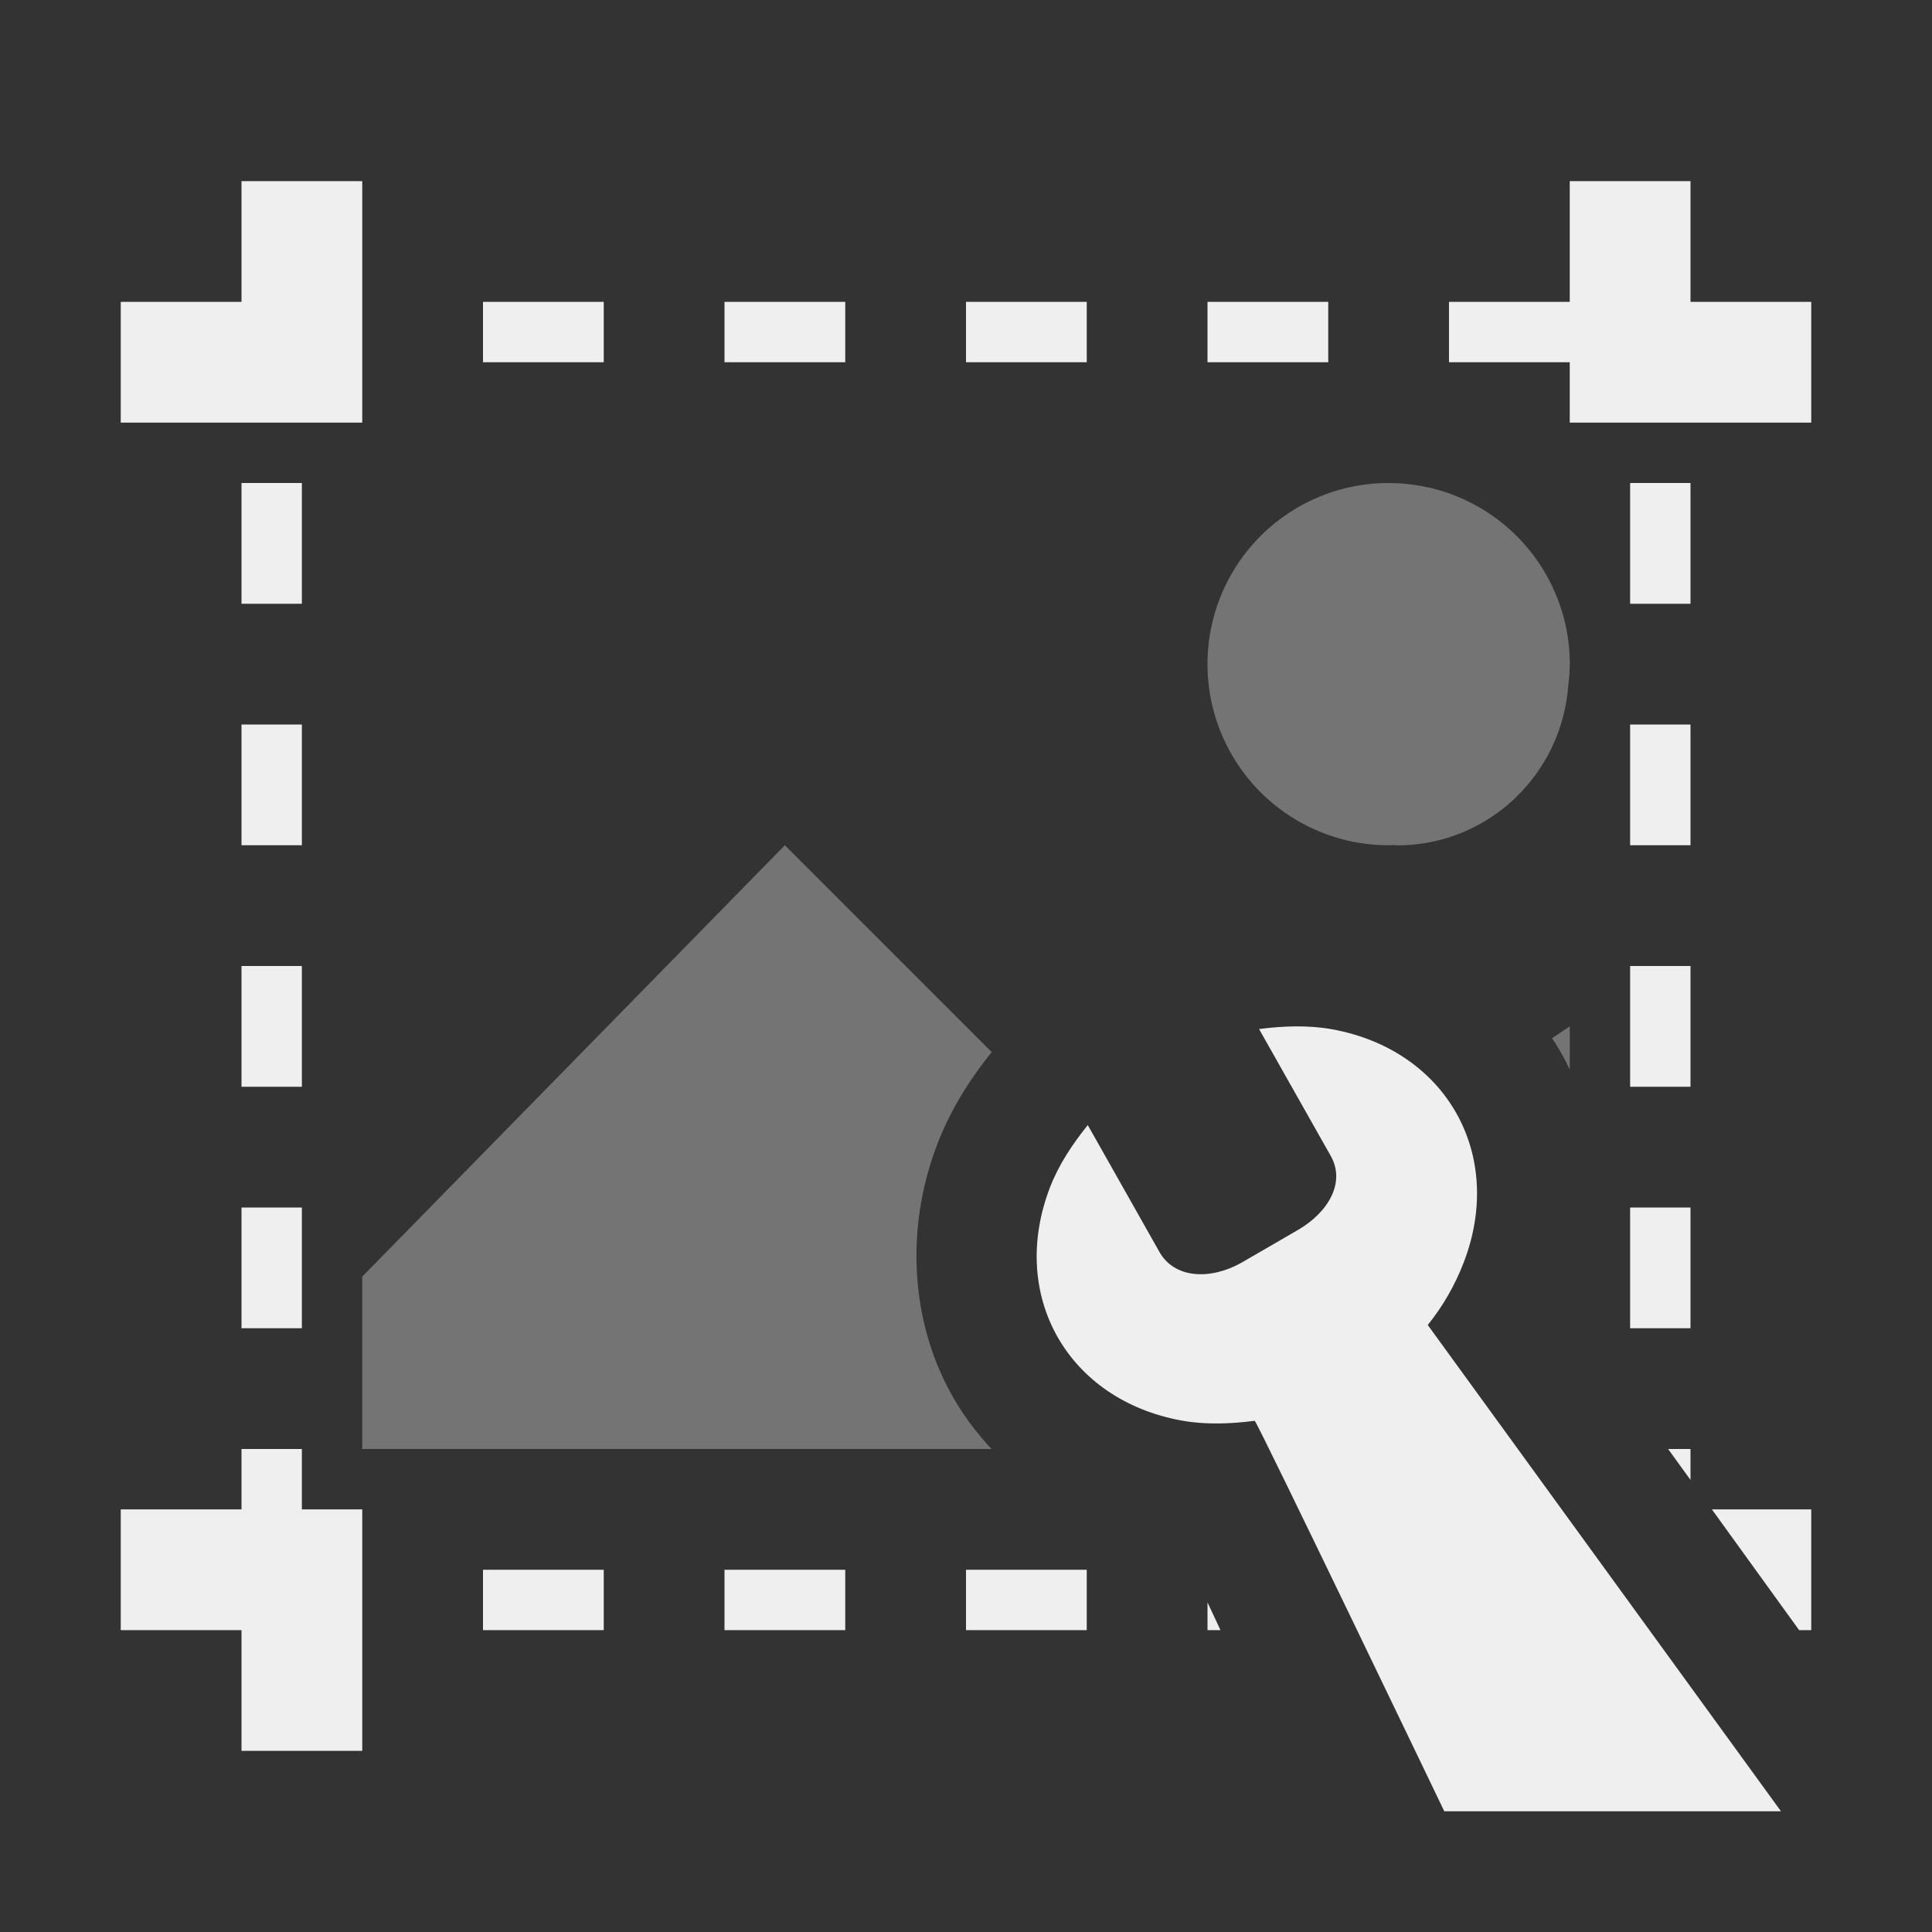
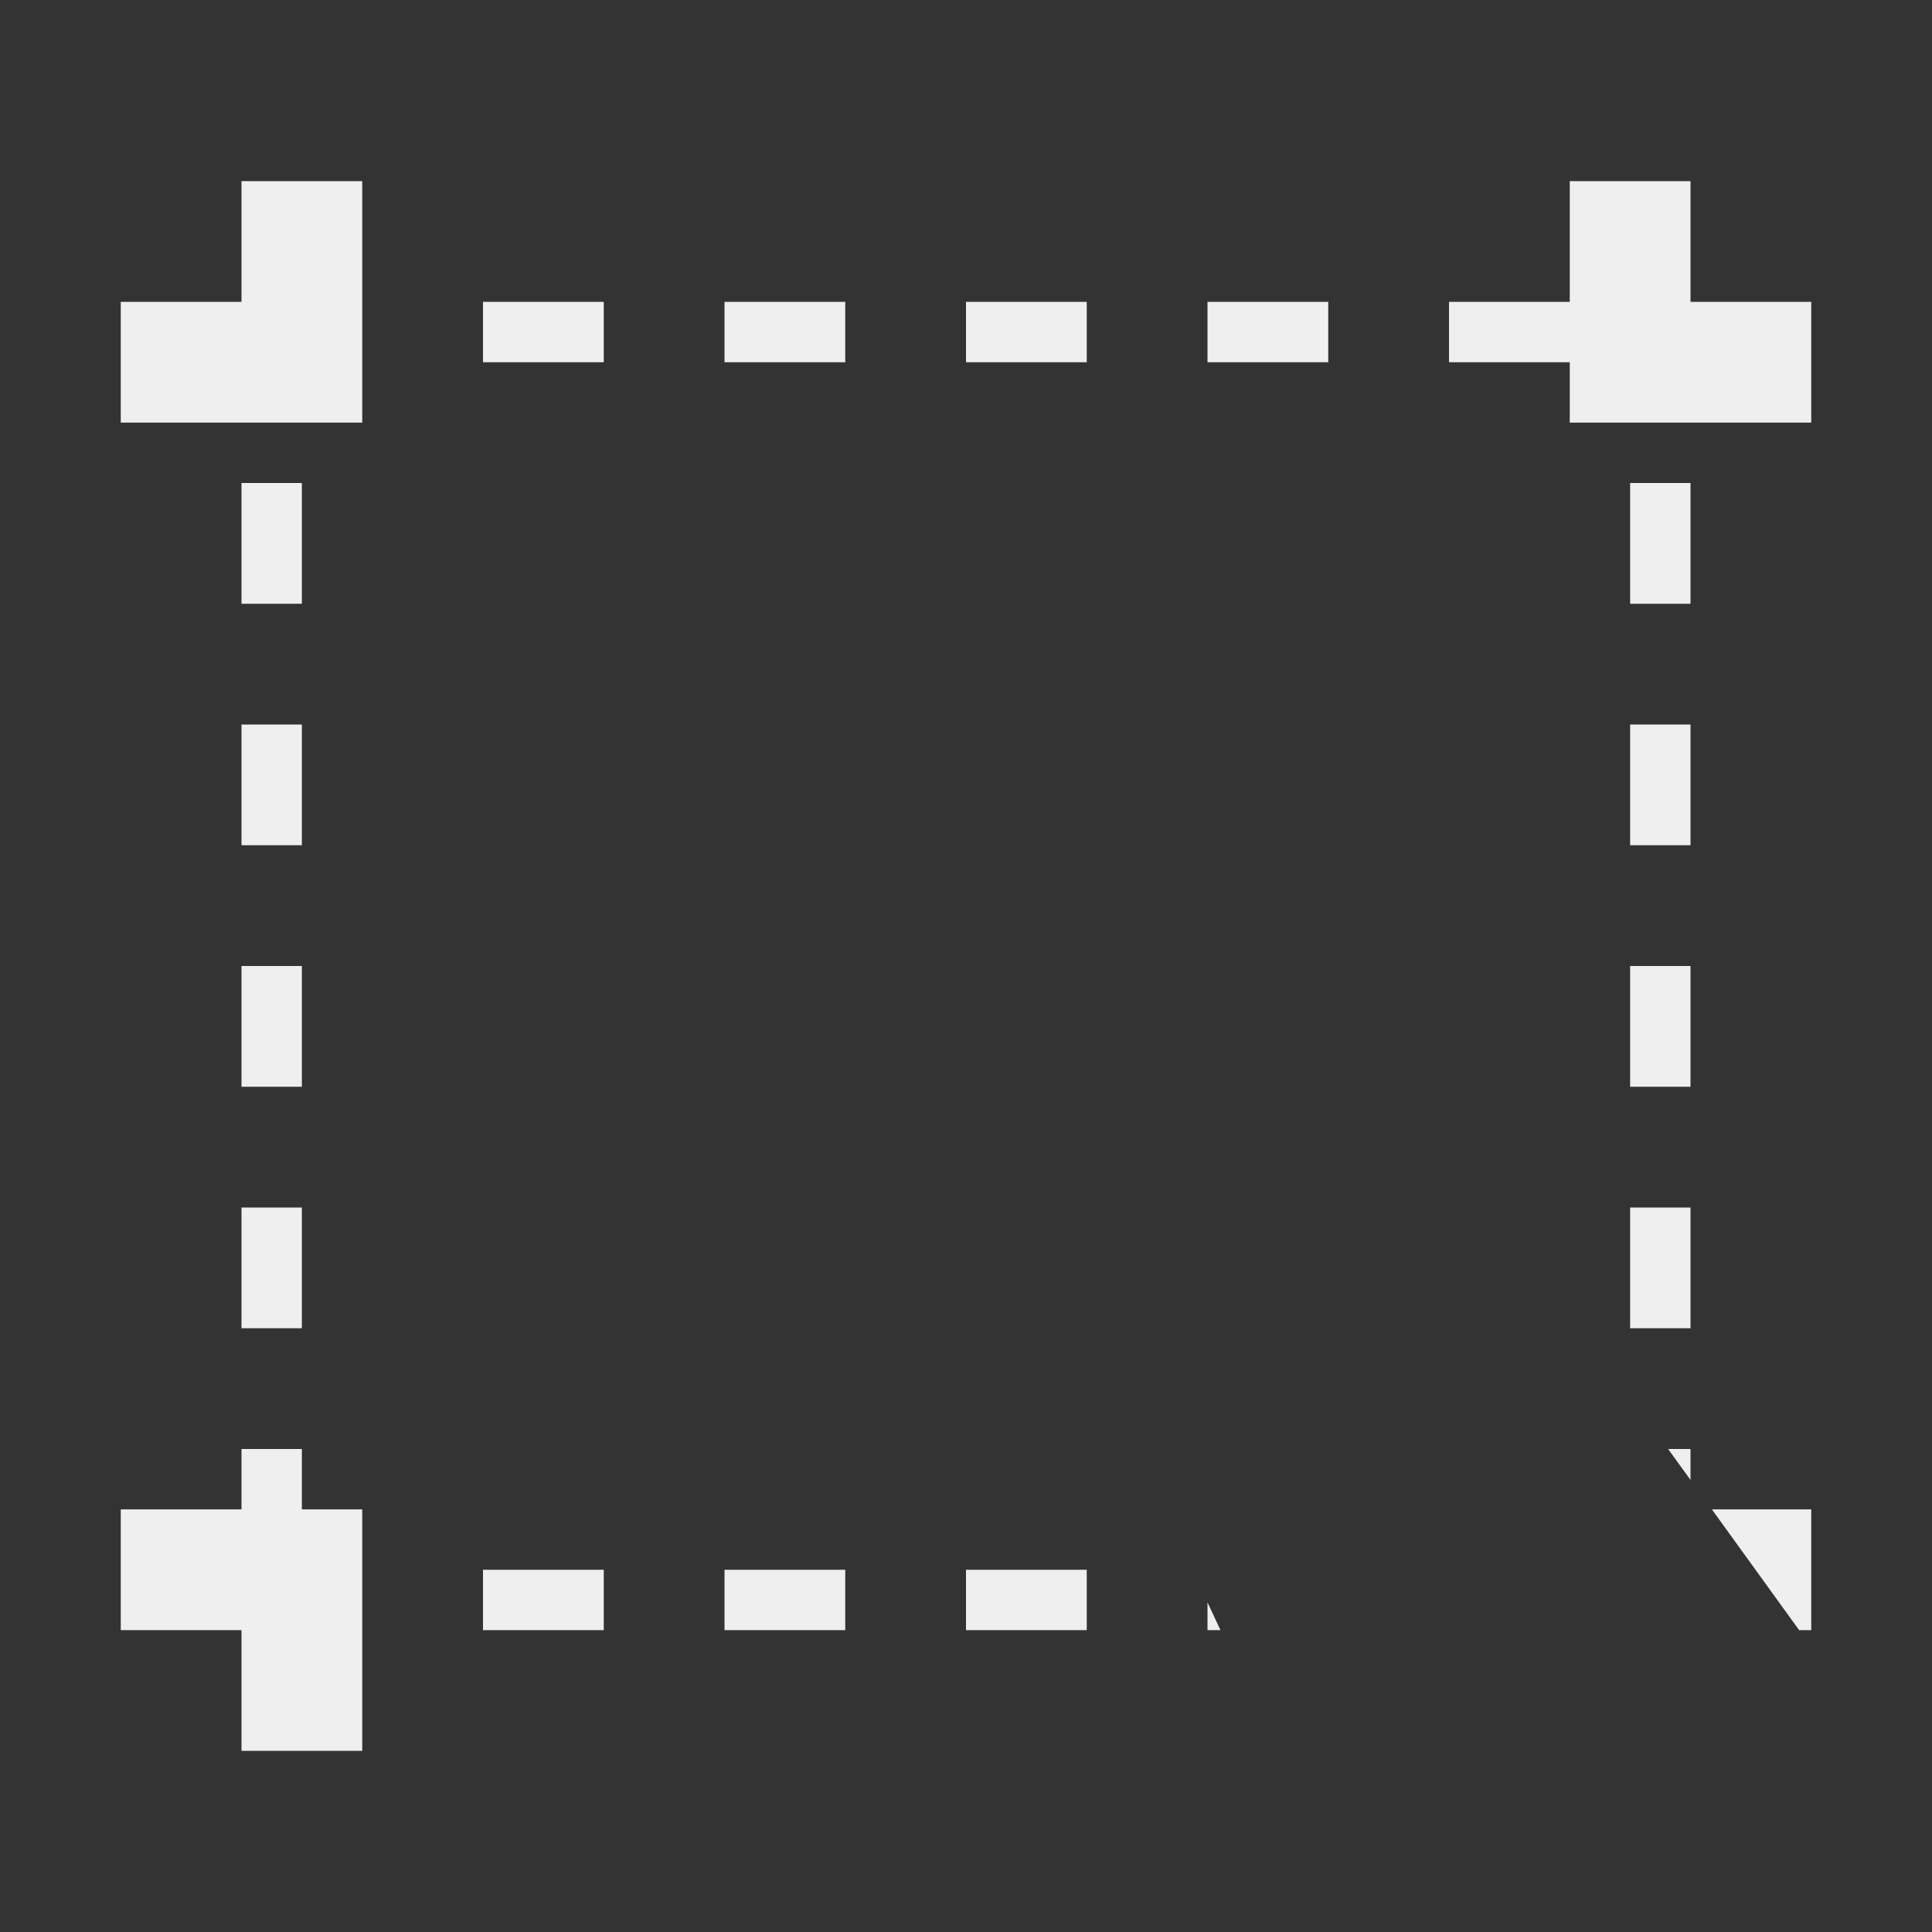
<svg xmlns="http://www.w3.org/2000/svg" height="32" viewBox="0 0 32 32" width="32">
  <rect x="0" y="0" width="32" height="32" fill="#333333" stroke="none" />
  <g fill="#efefef">
    <path d="m4 3v2h-2v2h4v-4zm22 0v2h-2v1h2v1h4v-2h-2v-2zm-18 2v1h2v-1zm4 0v1h2v-1zm4 0v1h2v-1zm4 0v1h2v-1zm-16 3v2h1v-2zm23 0v2h1v-2zm-23 4v2h1v-2zm23 0v2h1v-2zm-23 4v2h1v-2zm23 0v2h1v-2zm-23 4v2h1v-2zm23 0v2h1v-2zm-23 4v1h-2v2h2v2h2v-4h-1v-1zm23.629 0 .371.512v-.512zm.725 1 1.445 2h.201v-2zm-20.354 1v1h2v-1zm4 0v1h2v-1zm4 0v1h2v-1zm4 .541v.459h.215c-.077-.166-.141-.301-.215-.459z" />
-     <path d="m23 8a3 3 0 0 0 -3 3 3 3 0 0 0 3 3 3 3 0 0 0 .086-.004c.018 0.0.035.006.053.006 1.498 0 2.714-1.157 2.834-2.625a3 3 0 0 0 .016-.154c.001-.026.008-.05.008-.076 0-.008-.002-.015-.002-.023a3 3 0 0 0 .006-.123 3 3 0 0 0 -3-3zm-10 6-7 7.145v2.855h10.424c-.251-.267-.47-.56-.65-.879-.697-1.233-.783-2.78-.248-4.172.245-.636.581-1.124.9-1.523zm13 3-.293.195c.056.084.108.17.158.258.048.085.092.172.135.26z" opacity=".35" />
-     <path d="m21.46 17c-.203.002-.407.018-.606.044l1.188 2.103c.244.432-.03.928-.549 1.228l-.937.543c-.524.291-1.107.252-1.351-.18l-1.188-2.103c-.252.312-.482.658-.626 1.032-.688 1.789.289 3.518 2.181 3.862.395.072.812.055 1.21.004.032-.005 3.14 6.468 3.14 6.468h5.577l-5.851-8.055c.252-.312.452-.662.596-1.036.688-1.789-.289-3.518-2.181-3.862-.198-.036-.401-.049-.604-.048z" stroke-width="3.042" />
  </g>
</svg>